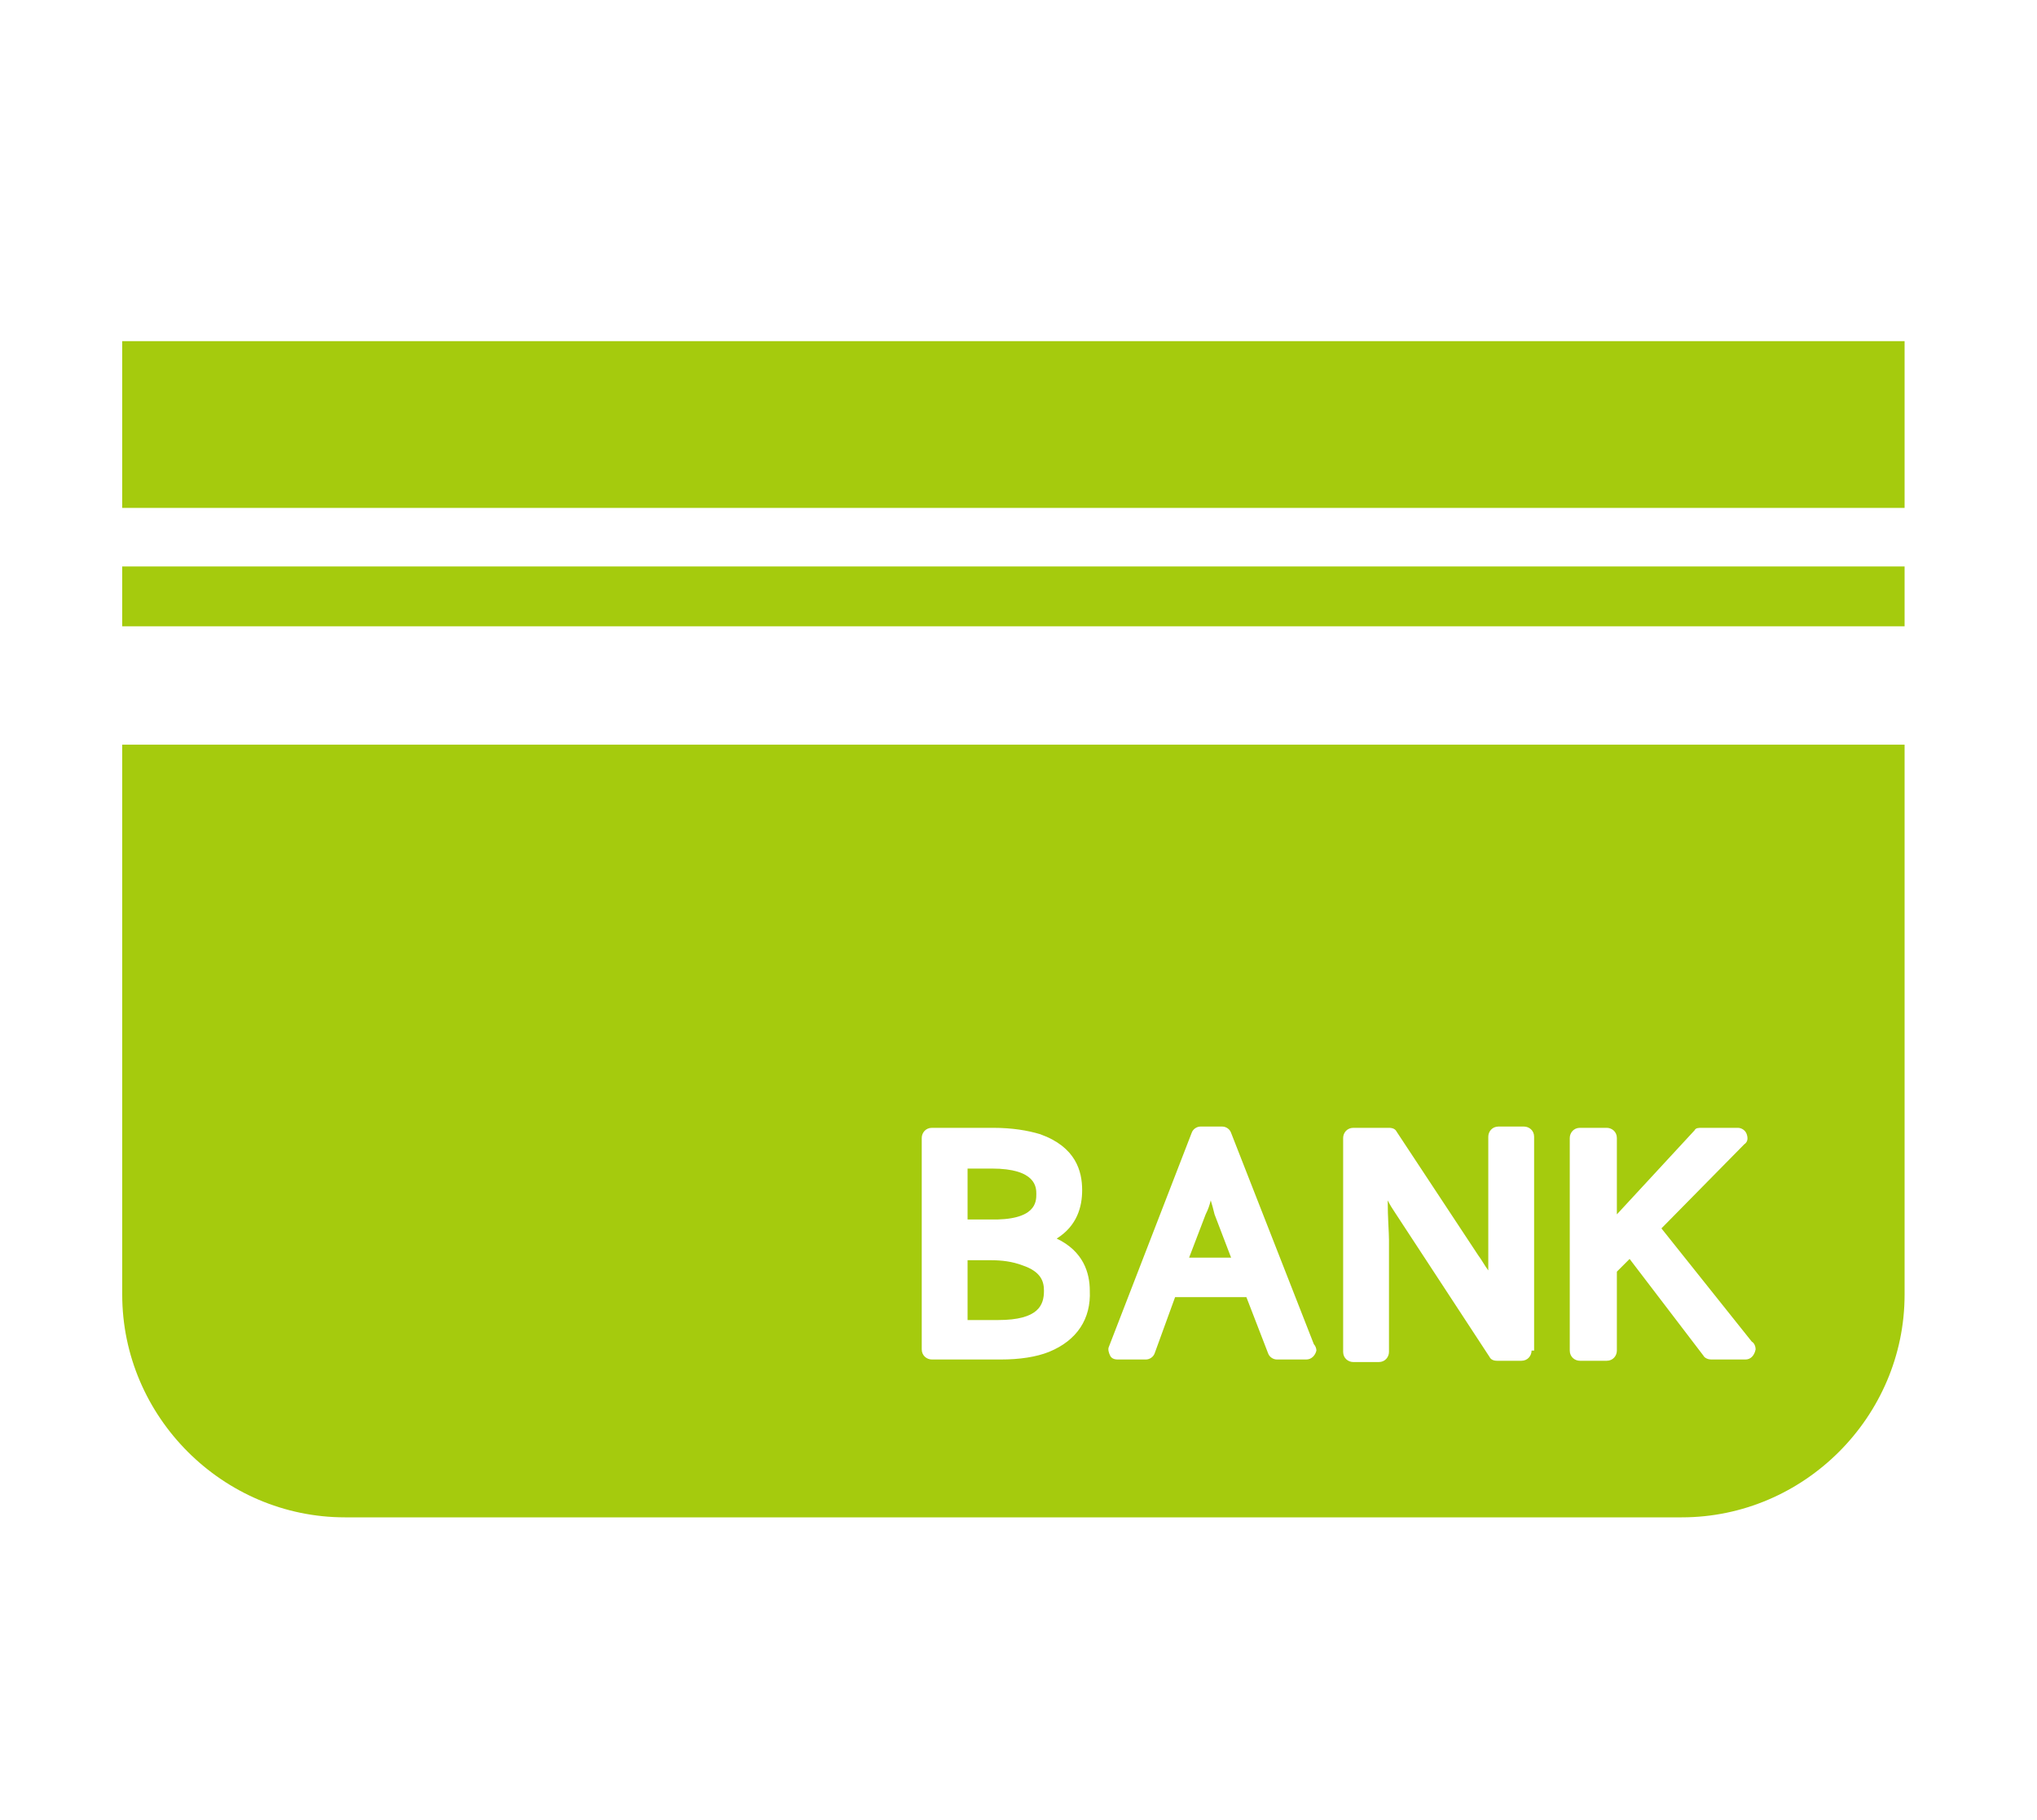
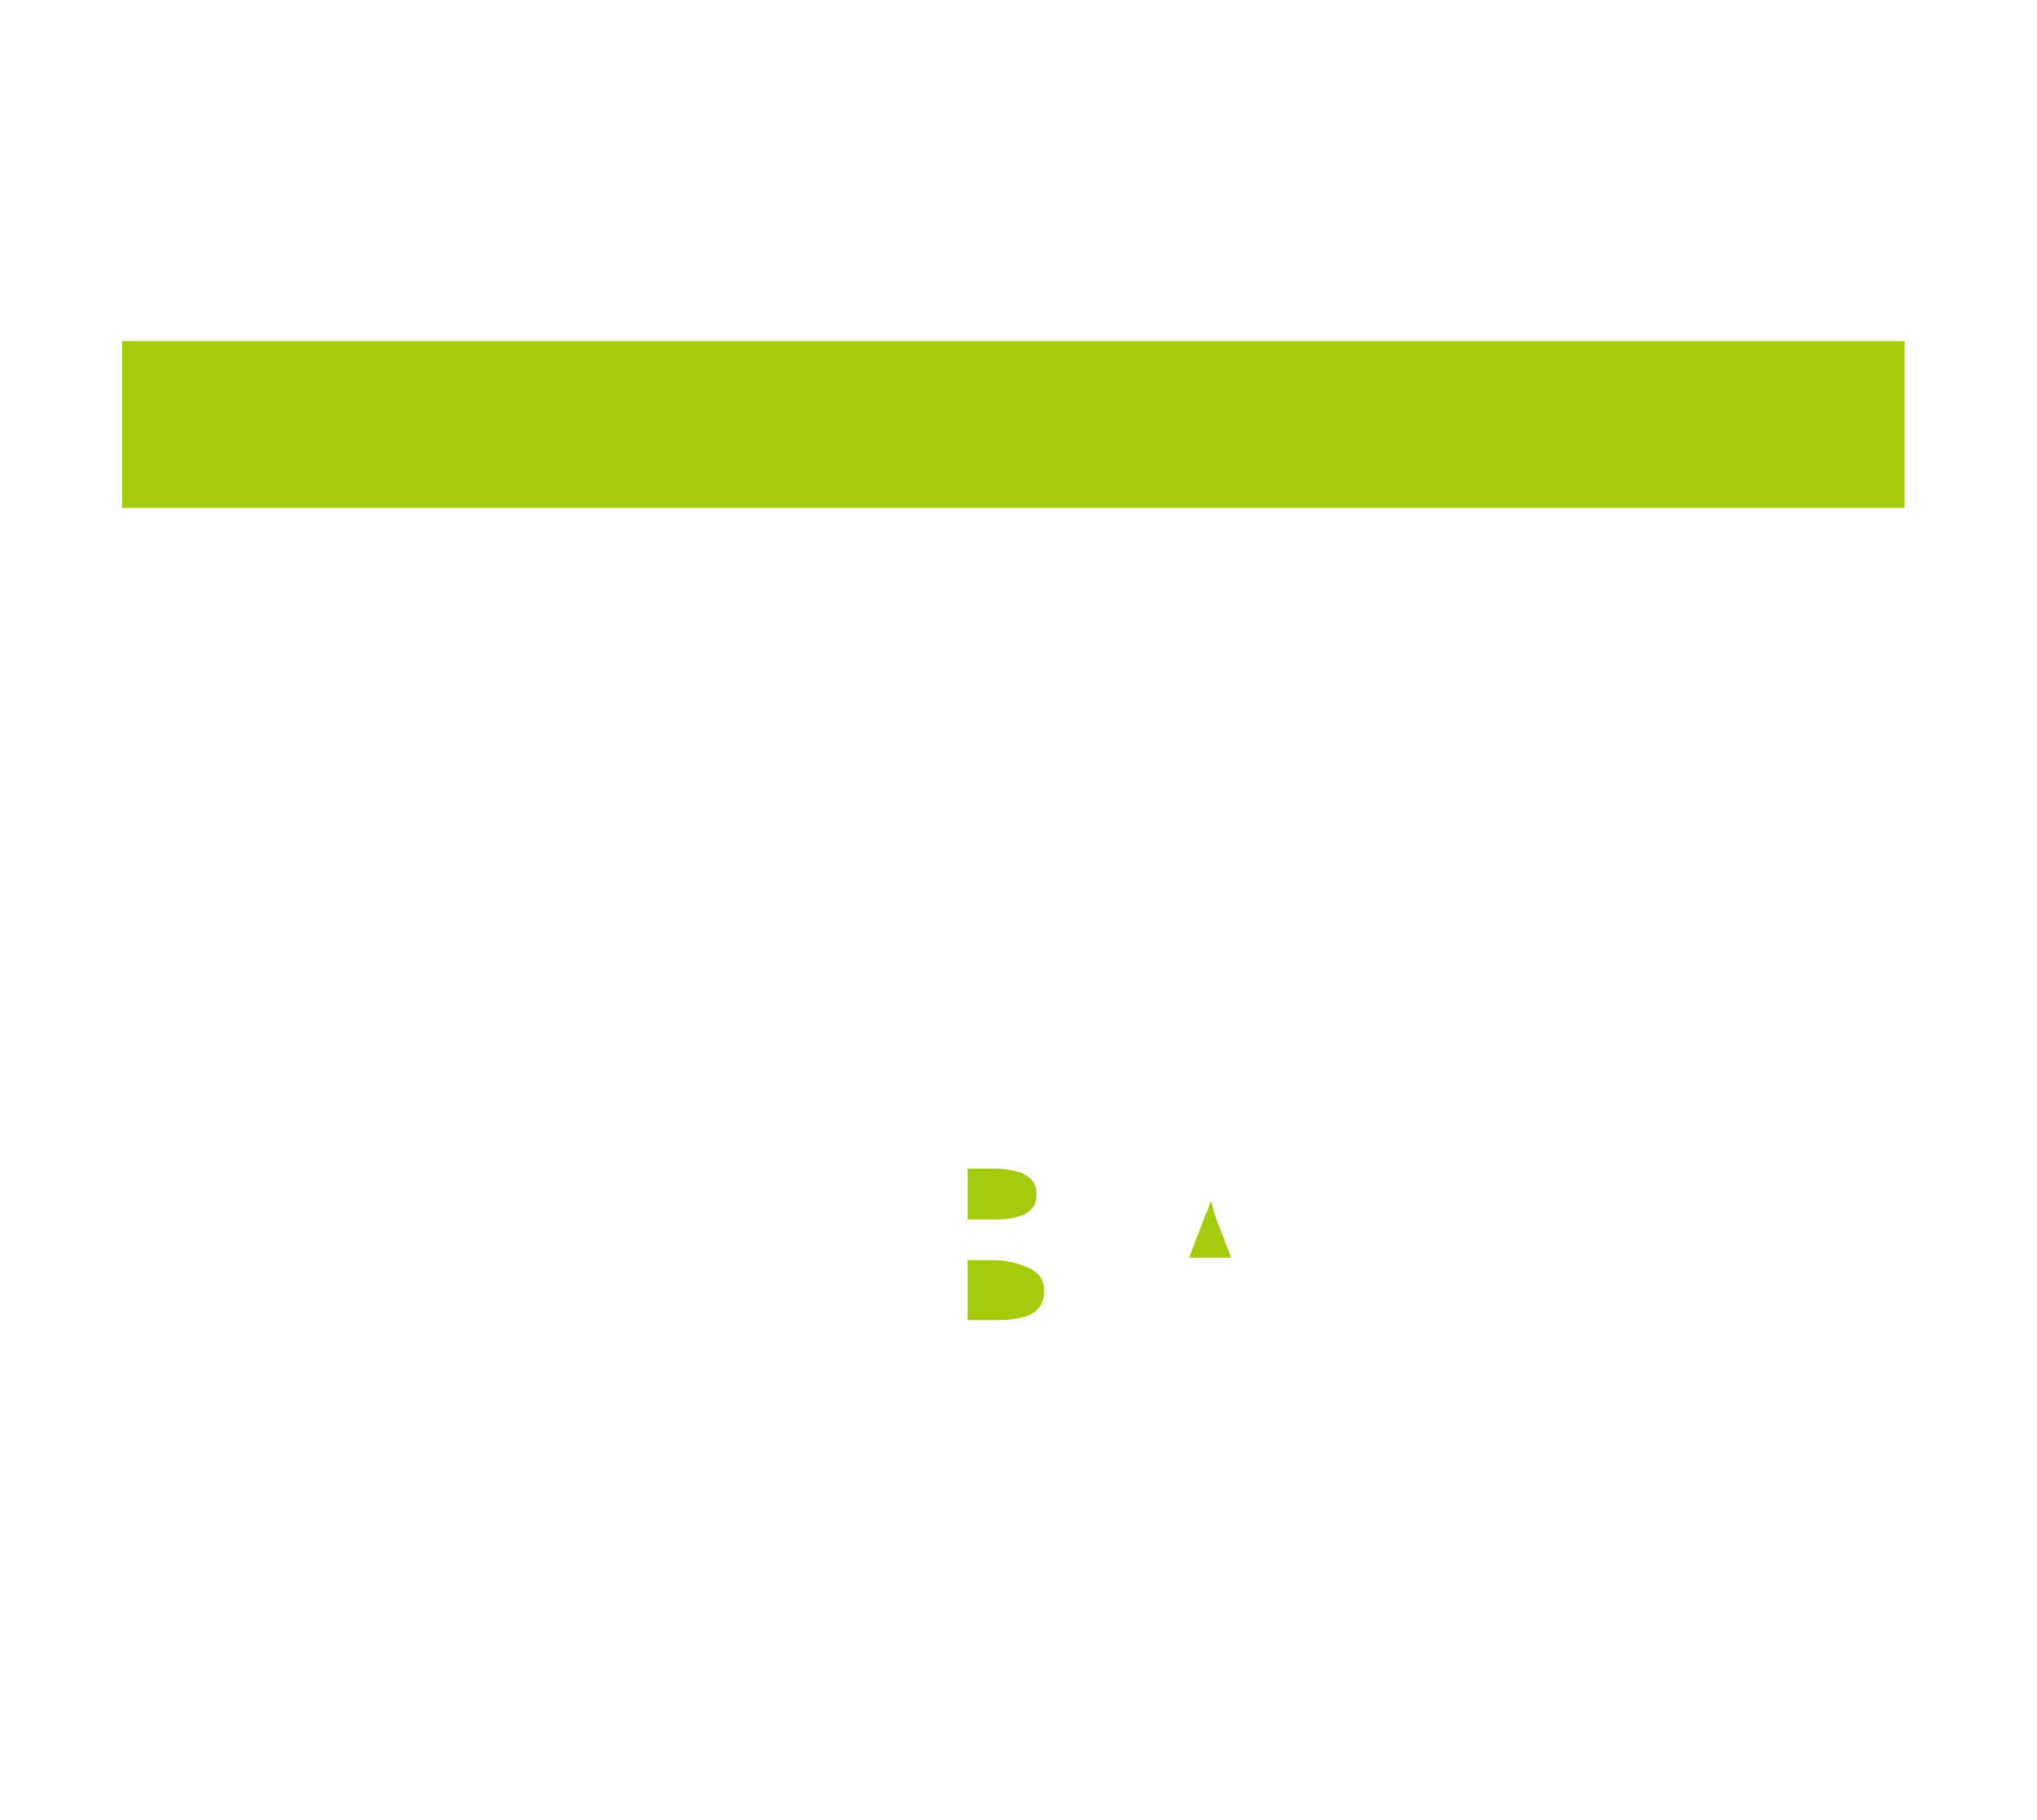
<svg xmlns="http://www.w3.org/2000/svg" id="a696f903-245f-4045-b1e0-284eacd33507" data-name="レイヤー 1" width="160" height="143" viewBox="0 0 160 143">
  <defs>
    <style type="text/css">
.st0{fill:#a5cb0d;}
</style>
  </defs>
  <title>merchant_step_step1_img</title>
  <g>
    <g>
      <g>
        <g>
-           <rect x="9.6" y="44.5" class="st0" width="140" height="4.7" />
          <rect x="9.6" y="26.8" class="st0" width="140" height="13.1" />
        </g>
        <g>
-           <path class="st0" d="M9.6,58.5v43.2c0,9.6,7.9,17.5,17.5,17.5h105c9.6,0,17.5-7.9,17.5-17.5V58.5H9.6z M82.4,106.2      c-1,0.4-2.3,0.6-3.8,0.6h-5.4c-0.4,0-0.8-0.3-0.8-0.8V89.4c0-0.4,0.3-0.8,0.8-0.8H78c1.5,0,2.7,0.2,3.7,0.5      c2.8,1,3.3,2.9,3.3,4.4c0,1.3-0.4,2.8-2,3.8c2.1,1,2.6,2.7,2.6,4.1C85.7,103.6,84.6,105.3,82.4,106.2z M102.6,106.8      C102.5,106.8,102.5,106.8,102.6,106.8h-2.3c-0.3,0-0.6-0.2-0.7-0.5l-1.7-4.4h-5.6l-1.6,4.4c-0.1,0.3-0.4,0.5-0.7,0.5h-2.2      c-0.3,0-0.5-0.1-0.6-0.3c-0.1-0.2-0.2-0.5-0.1-0.7L93.6,89c0.1-0.3,0.4-0.5,0.7-0.5H96c0.3,0,0.6,0.2,0.7,0.5l6.5,16.6      c0.1,0.1,0.2,0.3,0.2,0.5C103.3,106.5,103,106.8,102.6,106.8z M120.3,106.1c0,0.4-0.3,0.8-0.8,0.8h-1.9c-0.3,0-0.5-0.1-0.6-0.3      l-7.4-11.3c-0.2-0.3-0.4-0.6-0.6-1c0,1.4,0.1,2.5,0.1,3.1v8.8c0,0.4-0.3,0.8-0.8,0.8h-2c-0.4,0-0.8-0.3-0.8-0.8V89.4      c0-0.4,0.3-0.8,0.8-0.8h2.8c0.3,0,0.5,0.1,0.6,0.3l6.4,9.7c0.3,0.4,0.5,0.8,0.8,1.2c0-1,0-1.9,0-2.6v-7.9c0-0.4,0.3-0.8,0.8-0.8      h2c0.4,0,0.8,0.3,0.8,0.8V106.1z M137.1,106.8C137.1,106.8,137,106.8,137.1,106.8h-2.7c-0.2,0-0.5-0.1-0.6-0.3l-5.8-7.6l-1,1      v6.2c0,0.4-0.3,0.8-0.8,0.8h-2.1c-0.4,0-0.8-0.3-0.8-0.8V89.4c0-0.4,0.3-0.8,0.8-0.8h2.1c0.4,0,0.8,0.3,0.8,0.8v6l6.1-6.6      c0.1-0.2,0.3-0.2,0.6-0.2h2.8c0.3,0,0.6,0.2,0.7,0.5c0.1,0.3,0.1,0.6-0.2,0.8l-6.5,6.6l7.1,8.9c0.2,0.1,0.3,0.4,0.3,0.6      C137.8,106.5,137.5,106.8,137.1,106.8z" />
          <path class="st0" d="M95.1,94.3c-0.1,0.4-0.2,0.7-0.4,1.1l-1.3,3.4h3.3l-1.3-3.4C95.3,95,95.2,94.6,95.1,94.3z" />
-           <path class="st0" d="M80.3,99.4c-0.8-0.3-1.6-0.4-2.5-0.4H76v4.7h2.4c3.2,0,3.6-1.2,3.6-2.3C82,100.7,81.8,99.9,80.3,99.4z" />
+           <path class="st0" d="M80.3,99.4c-0.8-0.3-1.6-0.4-2.5-0.4H76v4.7h2.4c3.2,0,3.6-1.2,3.6-2.3C82,100.7,81.8,99.9,80.3,99.4" />
          <path class="st0" d="M81.4,93.8c0-0.5,0-2-3.5-2H76v4h1.7C81.4,95.9,81.4,94.4,81.4,93.8z" />
        </g>
      </g>
    </g>
  </g>
  <g id="レイヤー_2" class="st1">
</g>
  <g id="レイヤー_3" class="st1">
</g>
</svg>